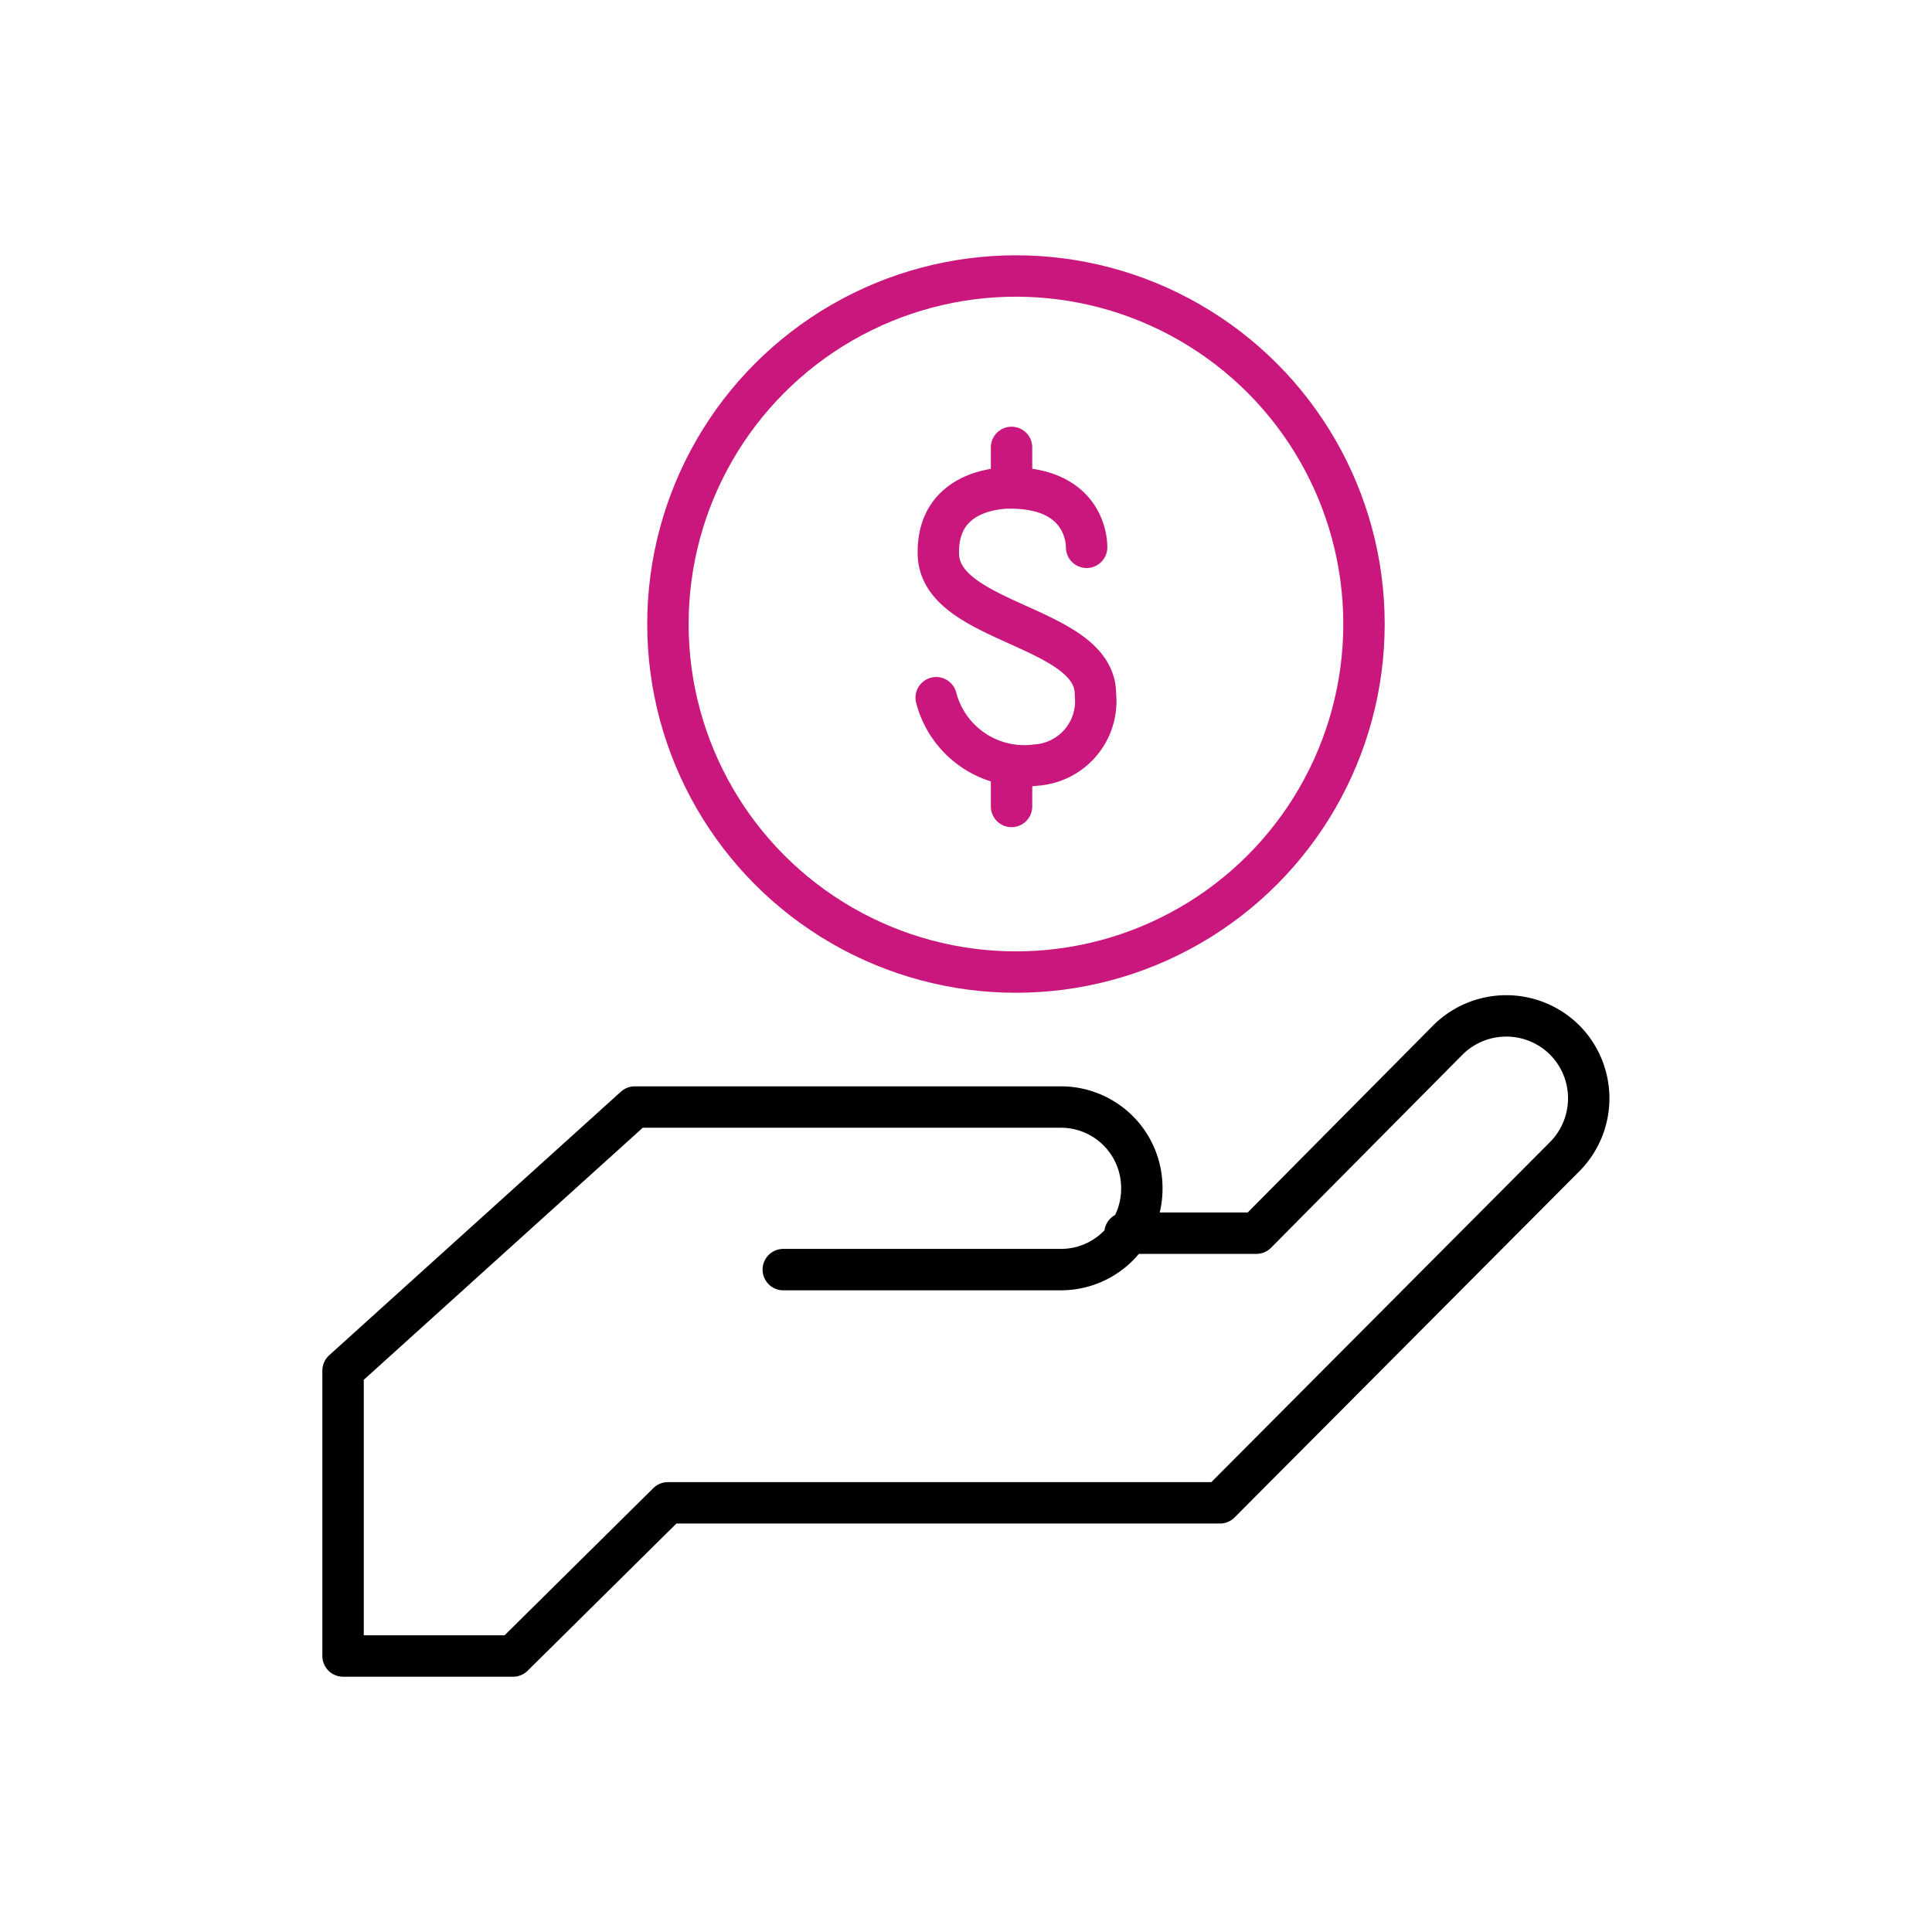
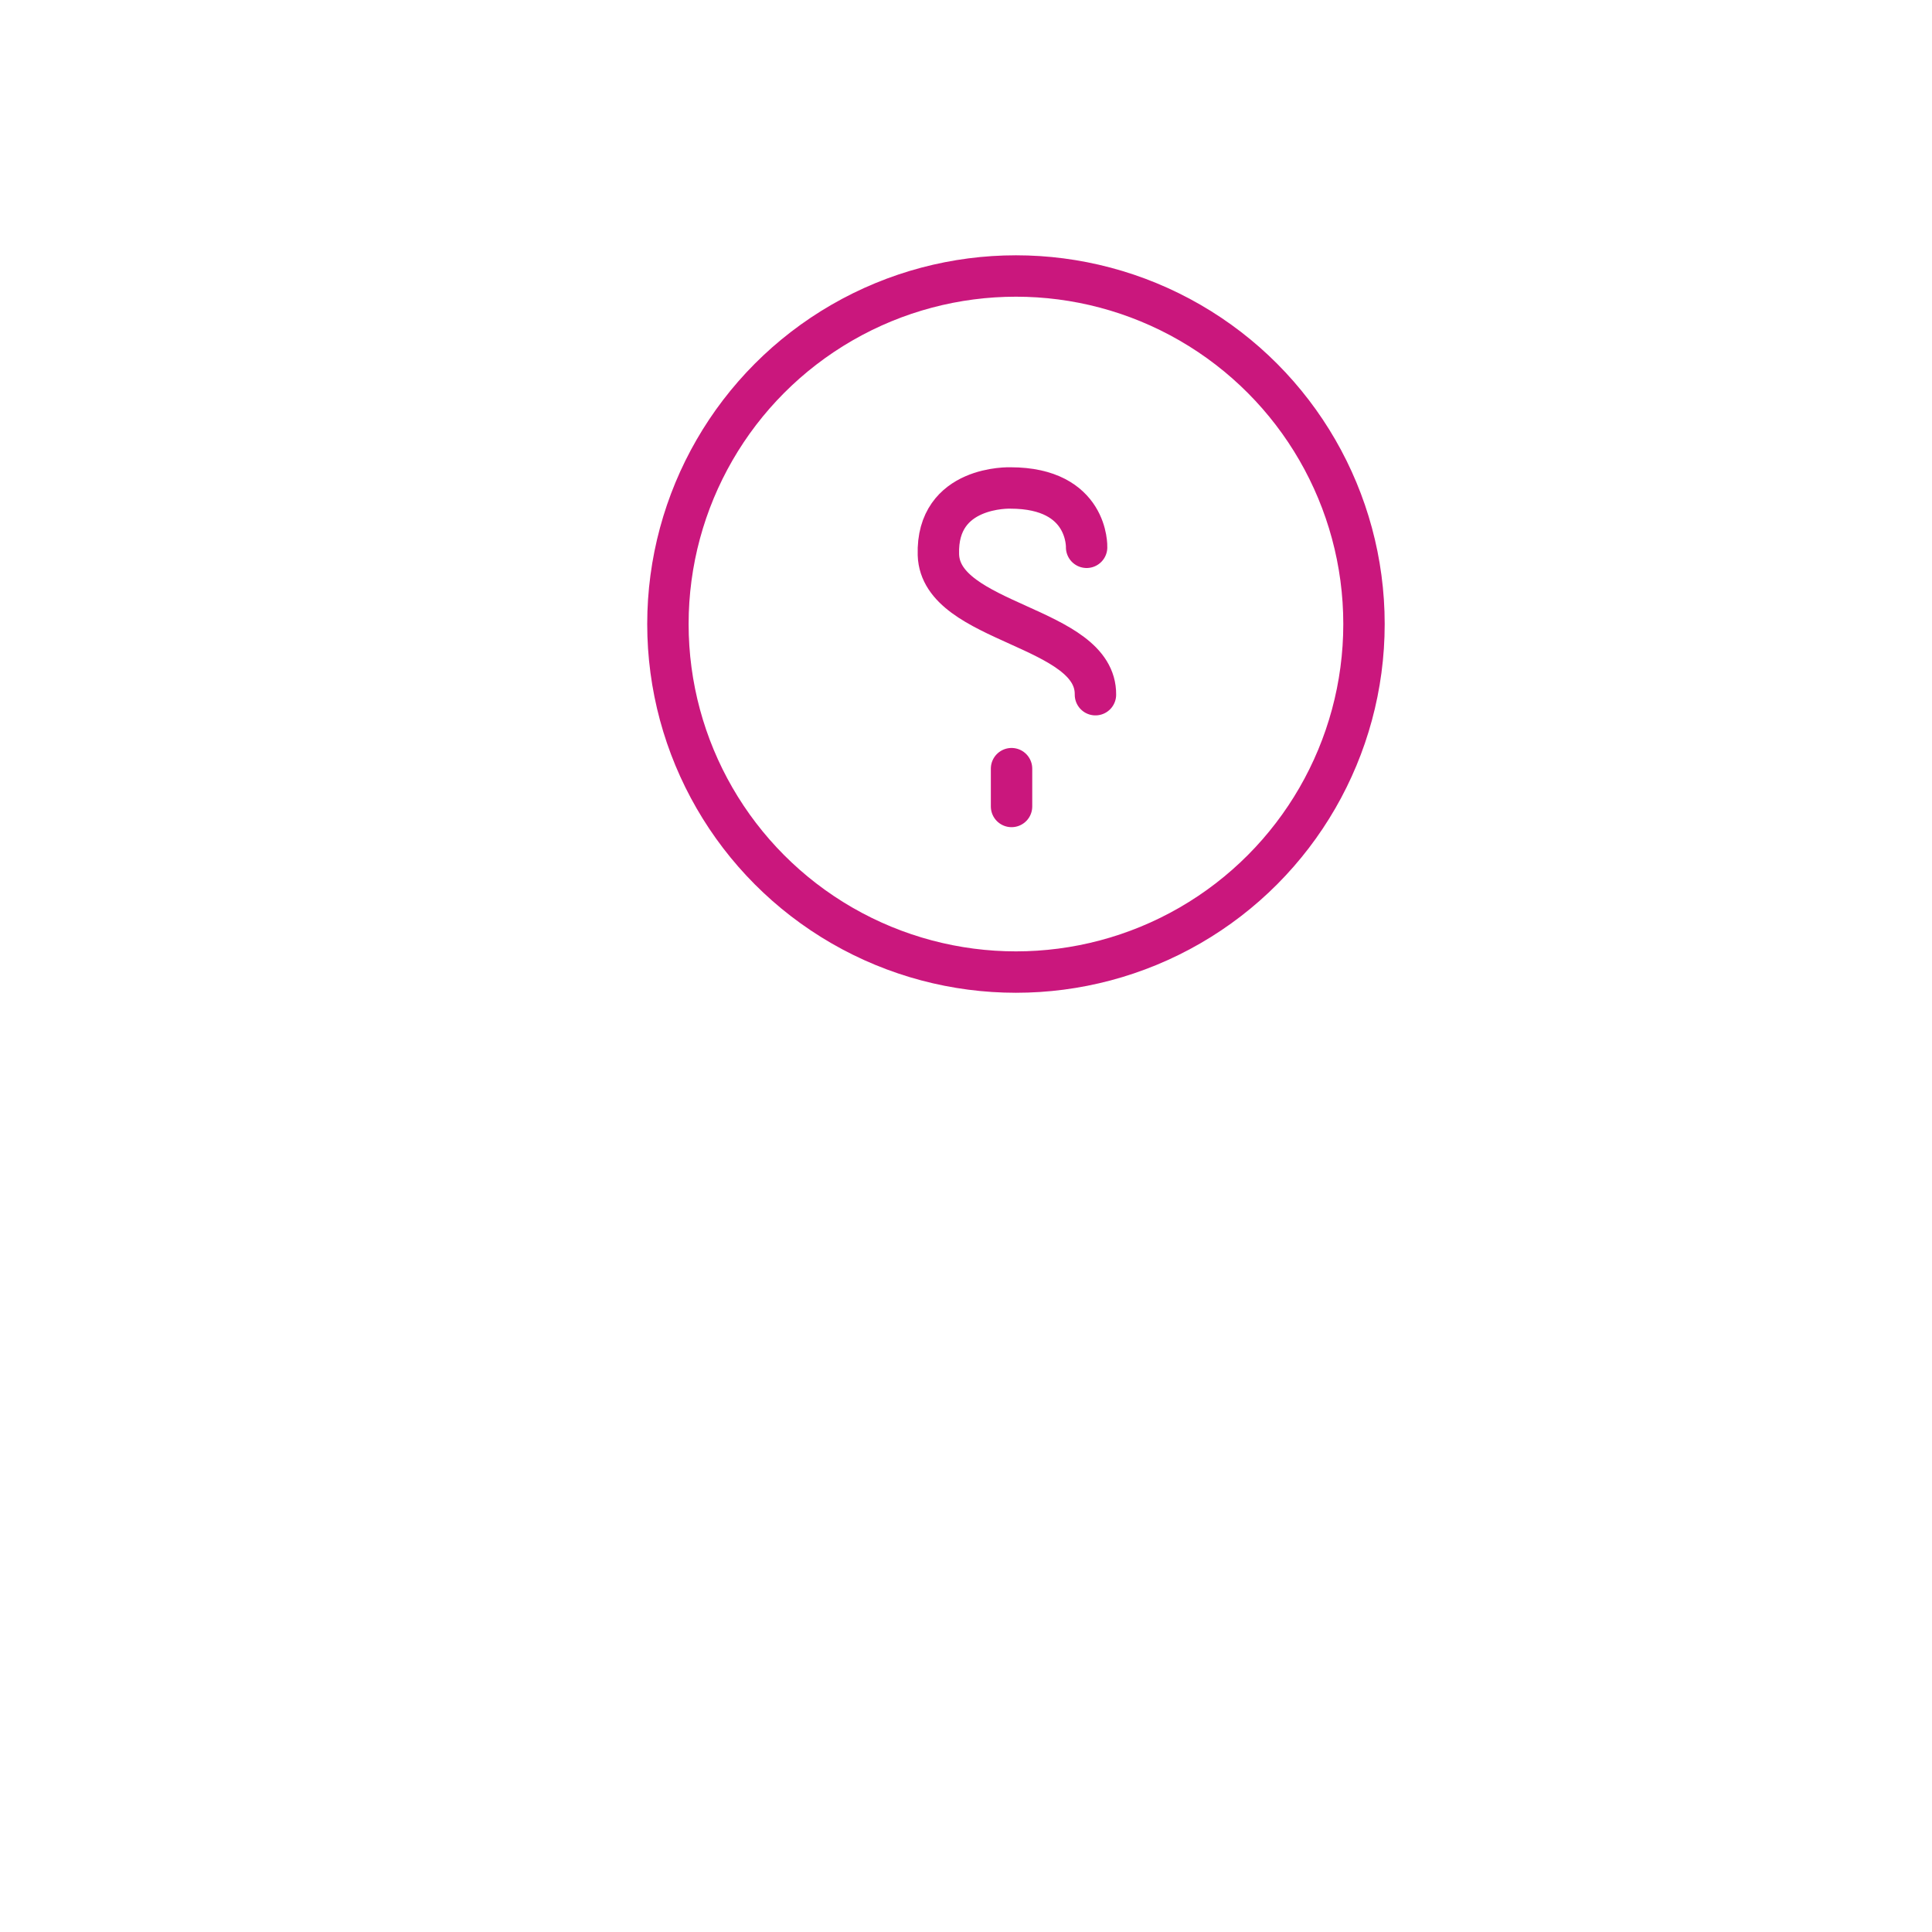
<svg xmlns="http://www.w3.org/2000/svg" id="Layer_1" data-name="Layer 1" viewBox="0 0 70 70">
  <defs>
    <style>.cls-1,.cls-2{fill:none;stroke-linecap:round;stroke-linejoin:round;stroke-width:1.5px;}.cls-1{stroke:#000;}.cls-2{stroke:#ca177d;}</style>
  </defs>
  <title>whygsit_icon_4</title>
-   <path class="cls-1" d="M40.76,44.68h4.76l6.94-7a3,3,0,0,1,4.23,0h0a3,3,0,0,1,0,4.23L44.2,54.45h-20L18.59,60H12.43V49.66L23,40.11H38.44A2.93,2.93,0,0,1,41.37,43h0A2.93,2.93,0,0,1,38.44,46H28.38" />
-   <path class="cls-2" d="M39.37,19.83s.08-2.15-2.76-2.15c0,0-2.69-.1-2.61,2.42s5.72,2.57,5.69,5.07a2.32,2.32,0,0,1-2.15,2.55,3.3,3.3,0,0,1-3.62-2.44" />
-   <line class="cls-2" x1="36.65" y1="17.58" x2="36.65" y2="16.21" />
+   <path class="cls-2" d="M39.37,19.83s.08-2.15-2.76-2.15c0,0-2.69-.1-2.61,2.42s5.72,2.57,5.69,5.07" />
  <line class="cls-2" x1="36.65" y1="29.22" x2="36.65" y2="27.85" />
  <circle class="cls-2" cx="36.81" cy="22.61" r="12.61" />
</svg>